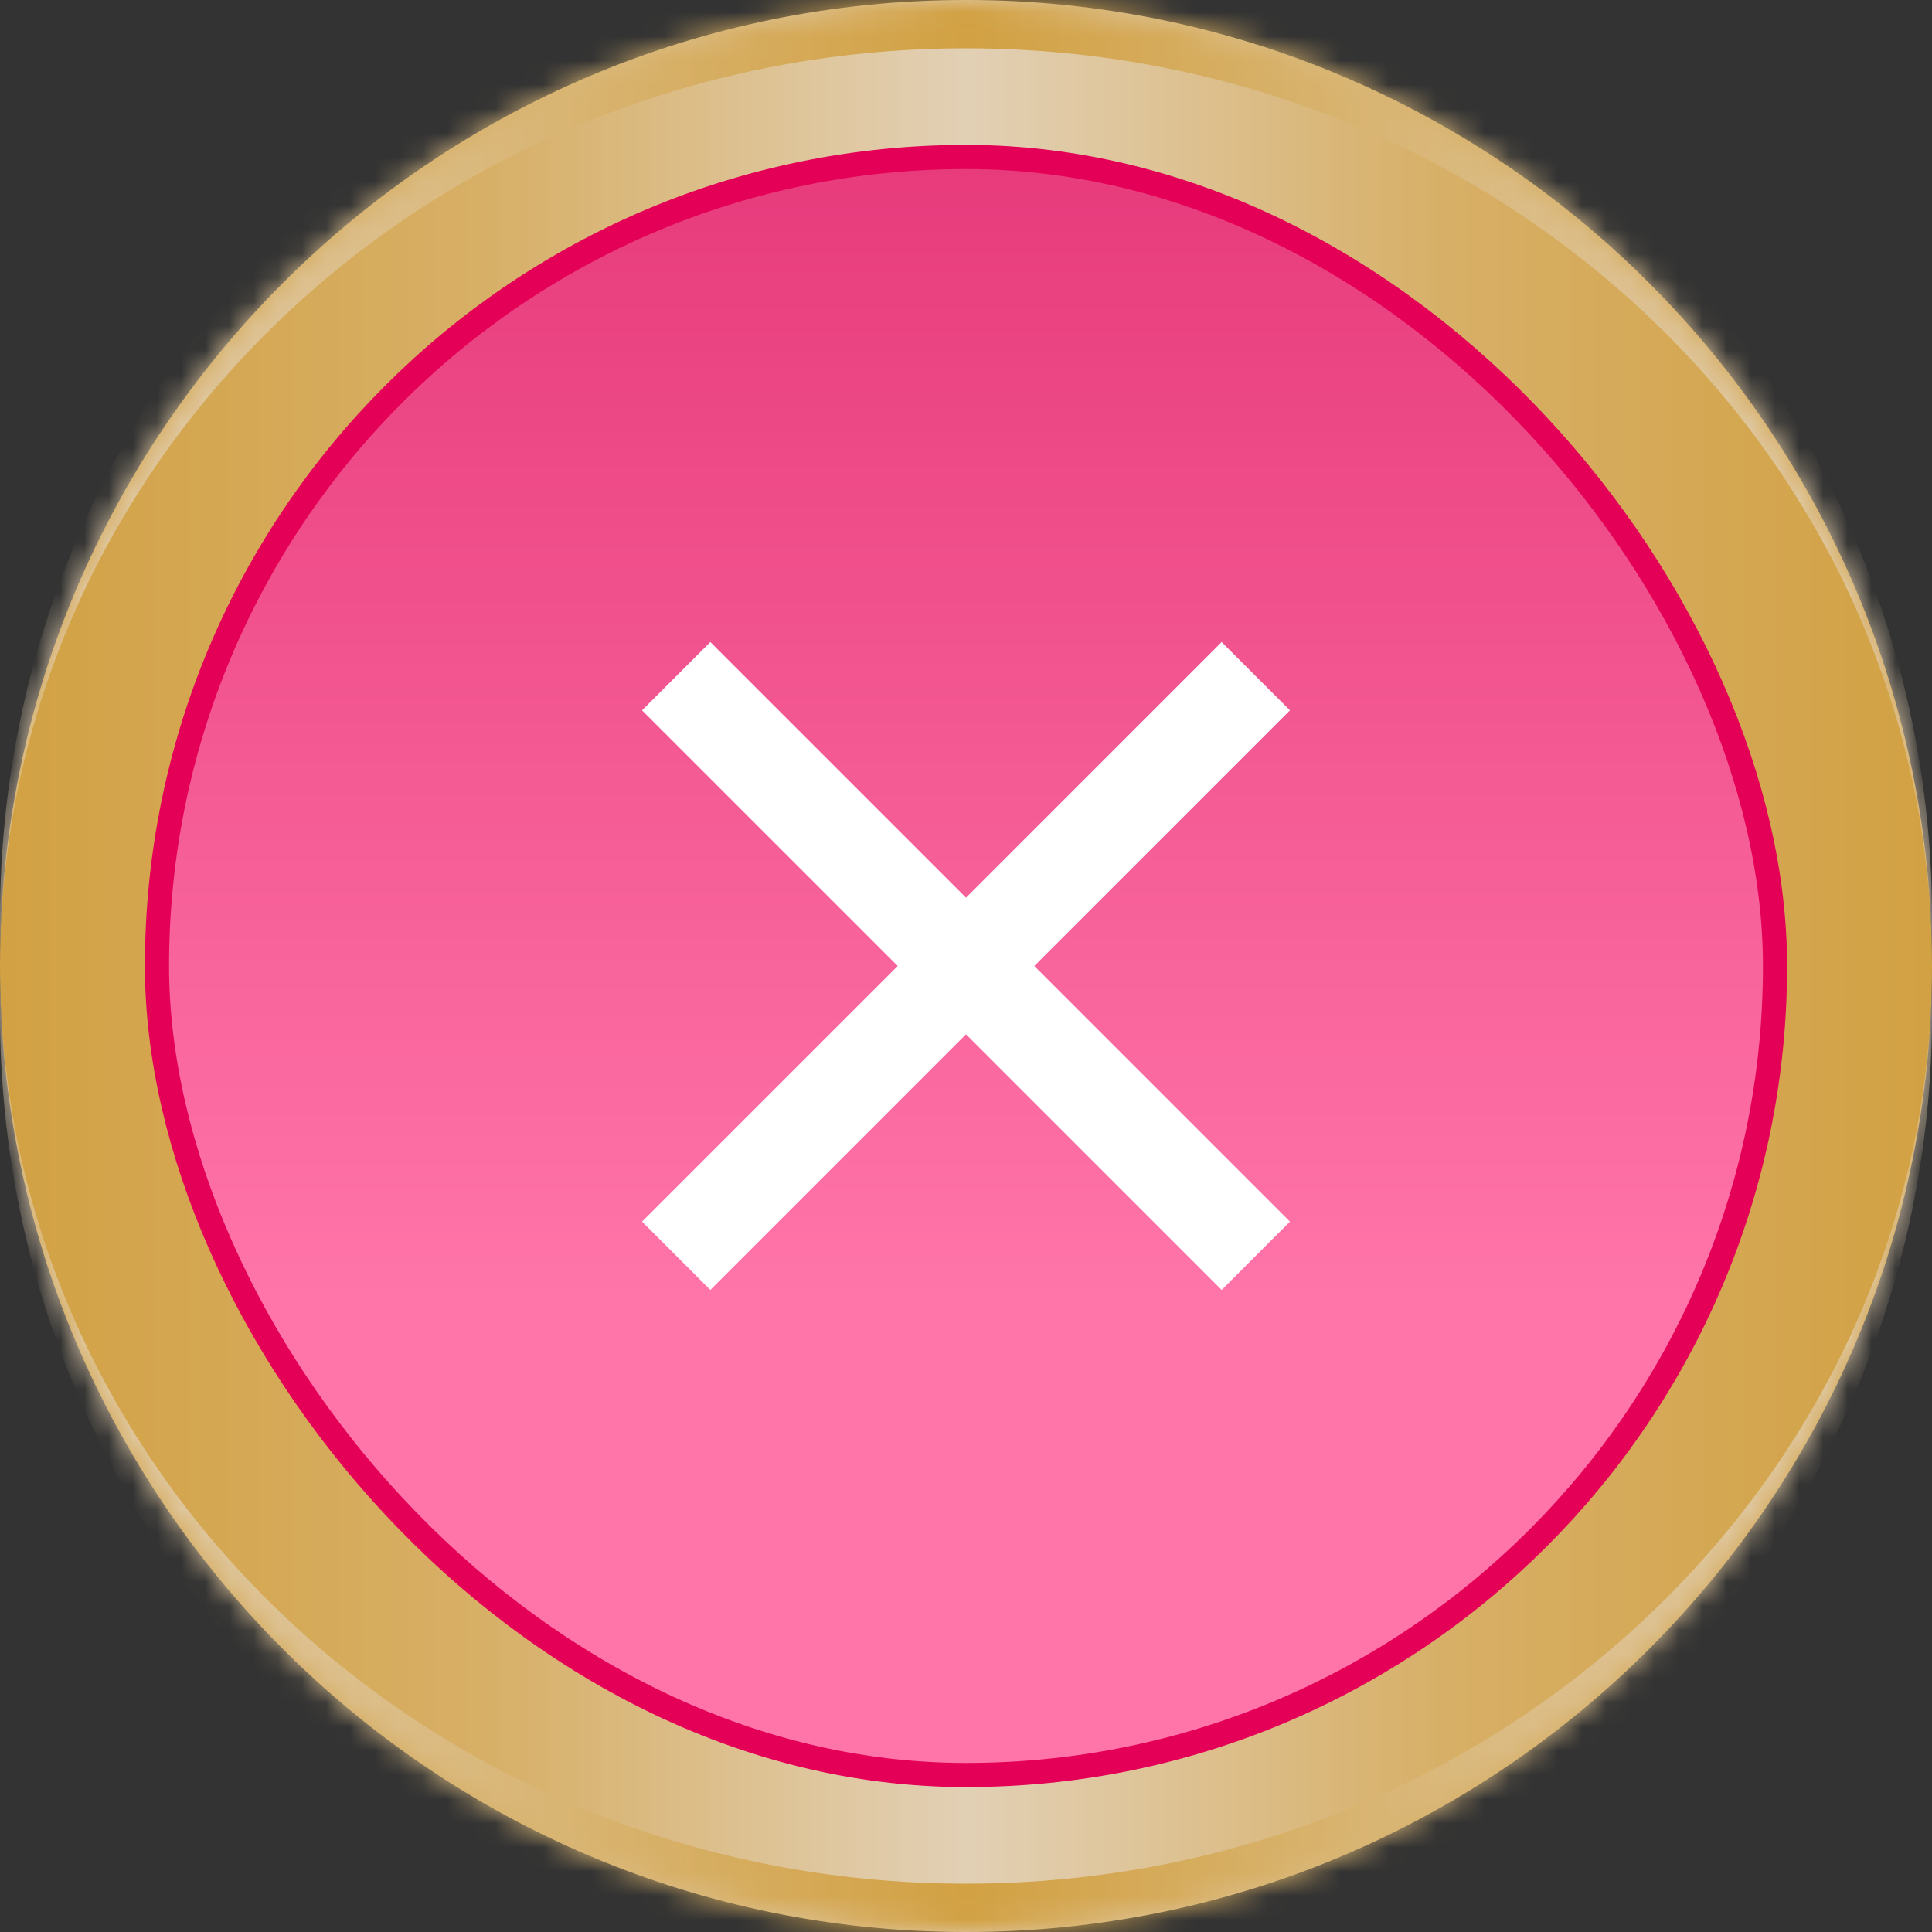
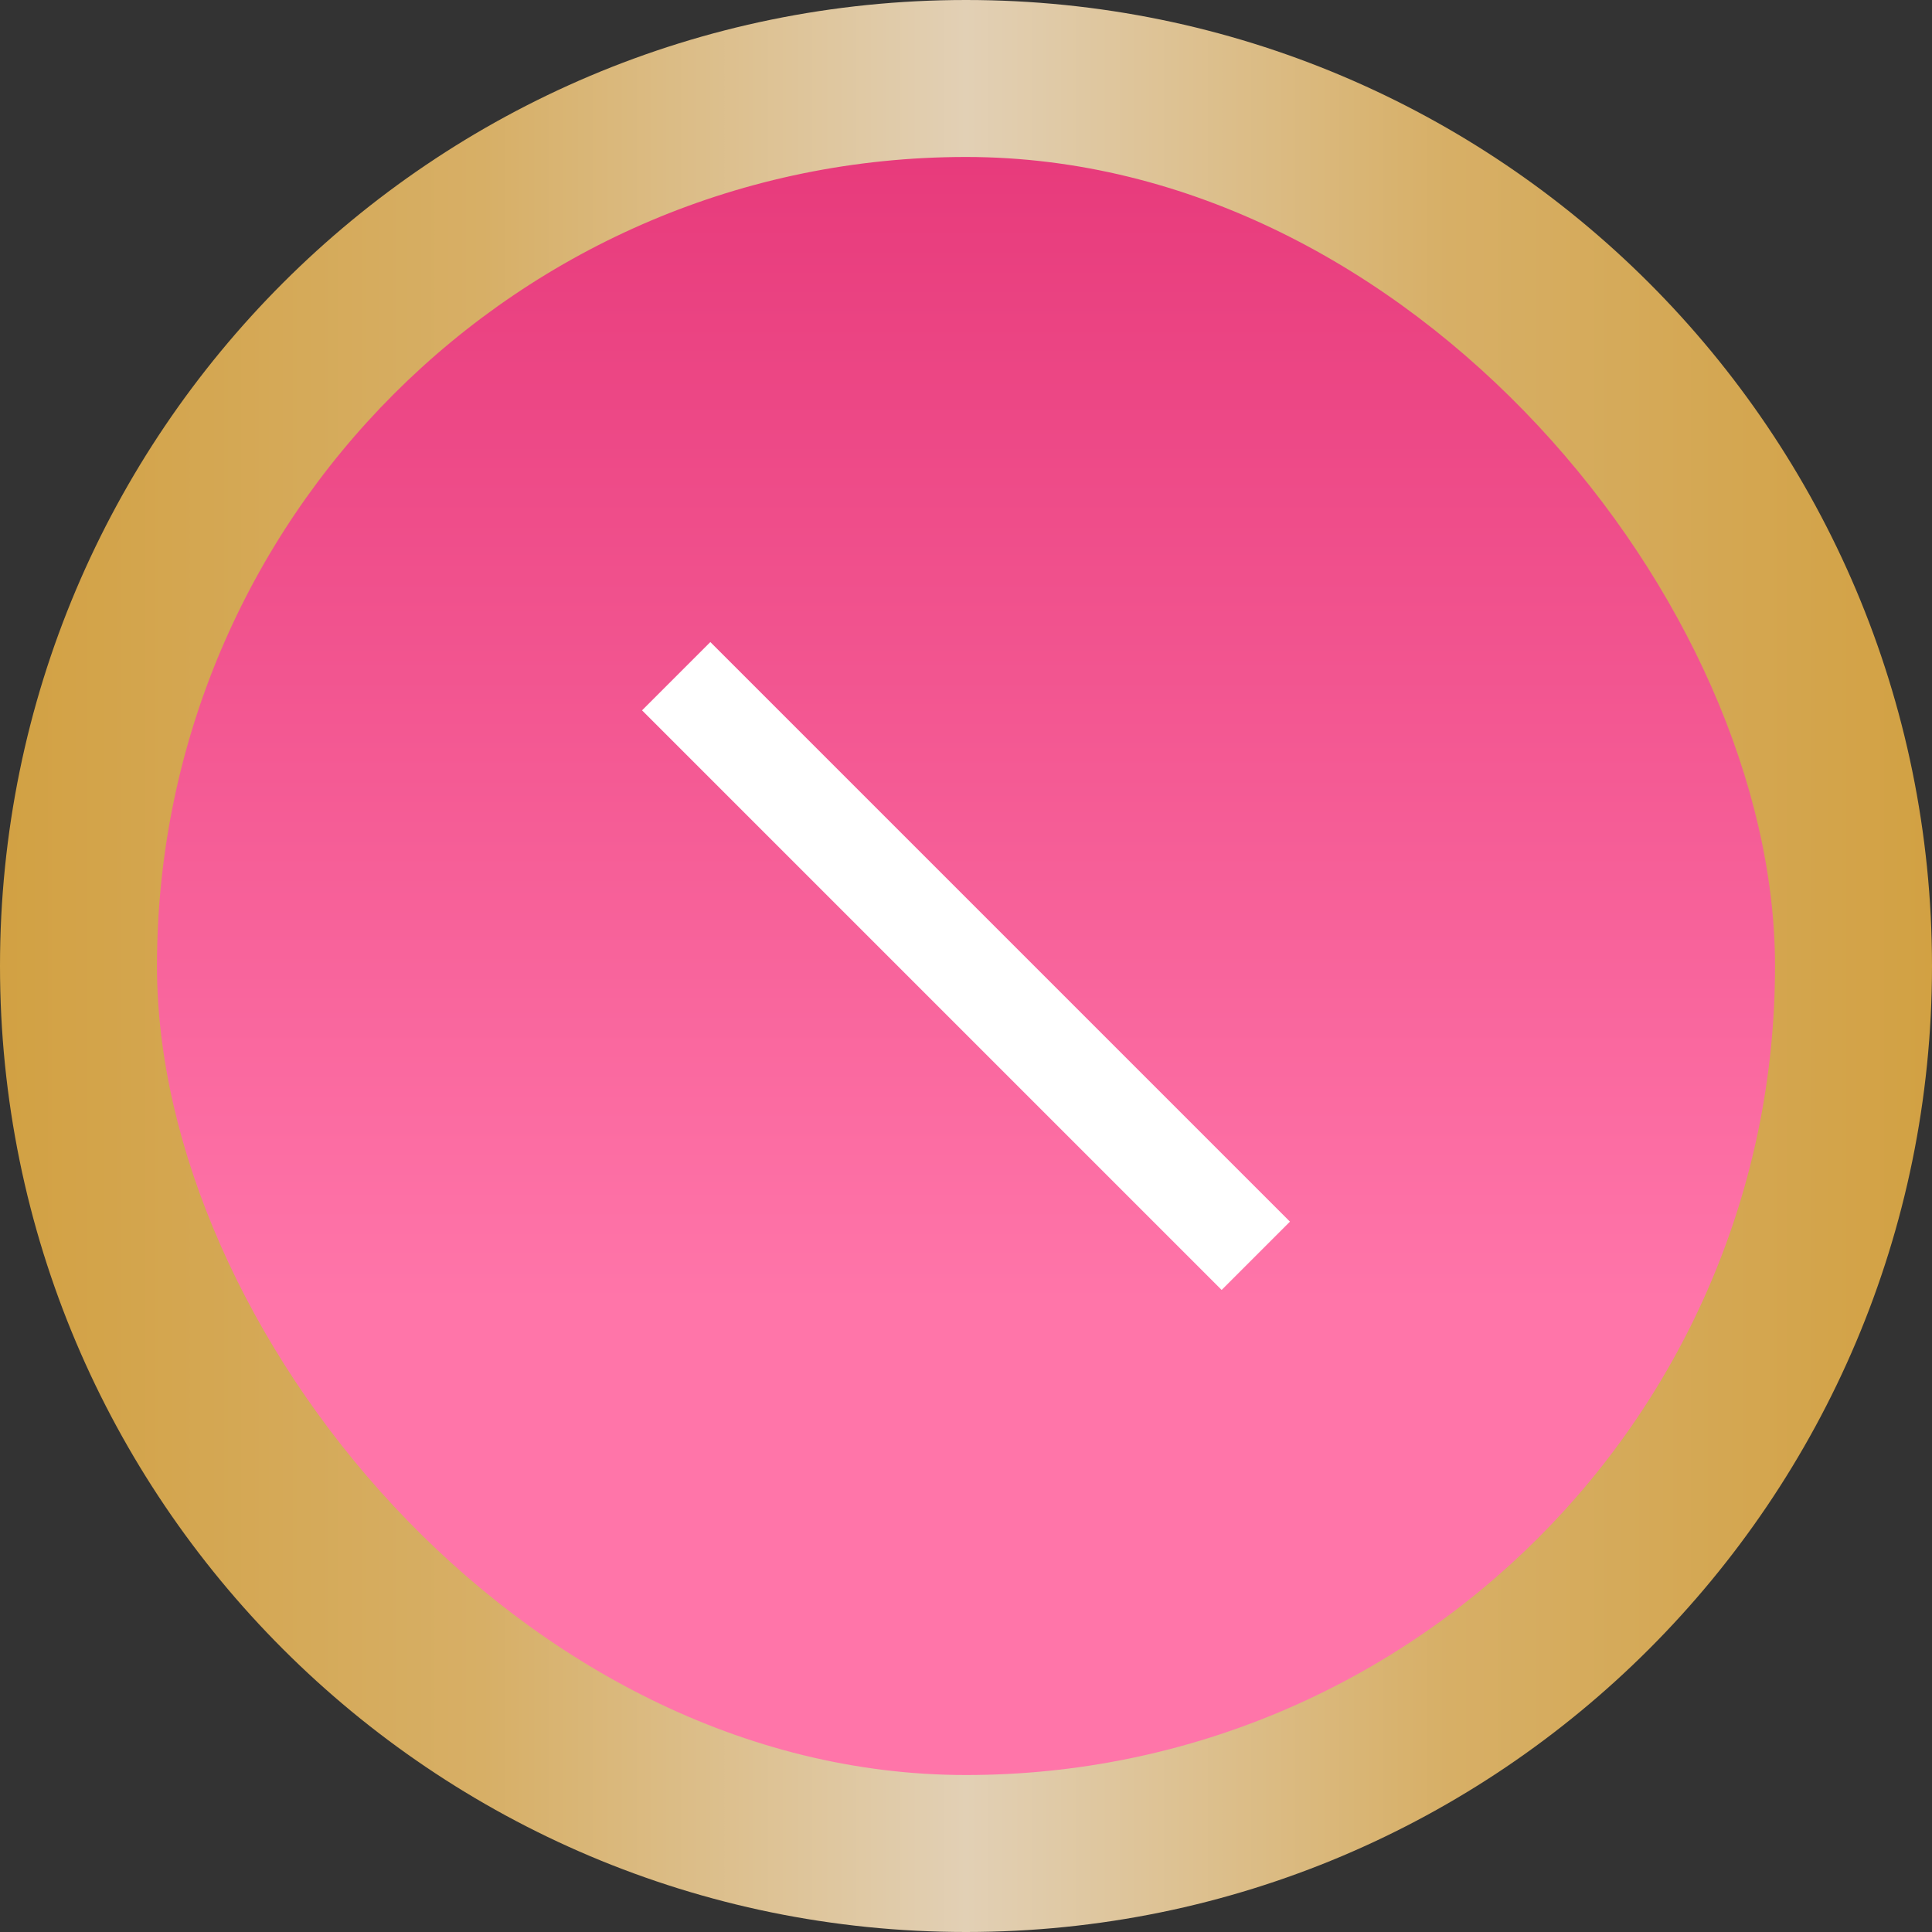
<svg xmlns="http://www.w3.org/2000/svg" width="80" height="80" viewBox="0 0 80 80" fill="none">
  <rect x="0" y="0" width="80" height="80" fill="#333333" stroke="none" />
  <mask id="path-1-inside-1_96_1332" fill="white">
-     <path d="M0 40C0 17.909 17.909 0 40 0C62.091 0 80 17.909 80 40C80 62.091 62.091 80 40 80C17.909 80 0 62.091 0 40Z" />
-   </mask>
+     </mask>
  <path d="M0 40C0 17.909 17.909 0 40 0C62.091 0 80 17.909 80 40C80 62.091 62.091 80 40 80C17.909 80 0 62.091 0 40Z" fill="url(#paint0_linear_96_1332)" />
-   <path d="M0 38C0 15.909 17.909 -2 40 -2C62.091 -2 80 15.909 80 38V40C80 19.013 62.091 2 40 2C17.909 2 0 19.013 0 40V38ZM80 42C80 64.091 62.091 82 40 82C17.909 82 0 64.091 0 42V40C0 60.987 17.909 78 40 78C62.091 78 80 60.987 80 40V42ZM0 80V0V80ZM80 0V80V0Z" fill="url(#paint1_linear_96_1332)" mask="url(#path-1-inside-1_96_1332)" />
  <rect x="6.5" y="6.5" width="67" height="67" rx="33.5" fill="url(#paint2_linear_96_1332)" />
-   <rect x="6.5" y="6.5" width="67" height="67" rx="33.5" stroke="#E50057" />
-   <path d="M52 28L28 52" stroke="white" stroke-width="4" />
  <path d="M28 28L52 52" stroke="white" stroke-width="4" />
  <defs>
    <linearGradient id="paint0_linear_96_1332" x1="0" y1="40.001" x2="80" y2="40.001" gradientUnits="userSpaceOnUse">
      <stop stop-color="#D2A143" />
      <stop offset="0.25" stop-color="#D7AF66" />
      <stop offset="0.5" stop-color="#E2D0B5" />
      <stop offset="0.75" stop-color="#D7AF66" />
      <stop offset="1" stop-color="#D2A143" />
    </linearGradient>
    <linearGradient id="paint1_linear_96_1332" x1="0" y1="40" x2="80" y2="40" gradientUnits="userSpaceOnUse">
      <stop stop-color="#E2D0B5" />
      <stop offset="0.5" stop-color="#D2A143" />
      <stop offset="1" stop-color="#E2D0B5" />
    </linearGradient>
    <linearGradient id="paint2_linear_96_1332" x1="40" y1="6" x2="40" y2="74" gradientUnits="userSpaceOnUse">
      <stop stop-color="#E73A7B" />
      <stop offset="0.705" stop-color="#FF75A9" />
      <stop offset="1" stop-color="#FF75A9" />
    </linearGradient>
  </defs>
</svg>